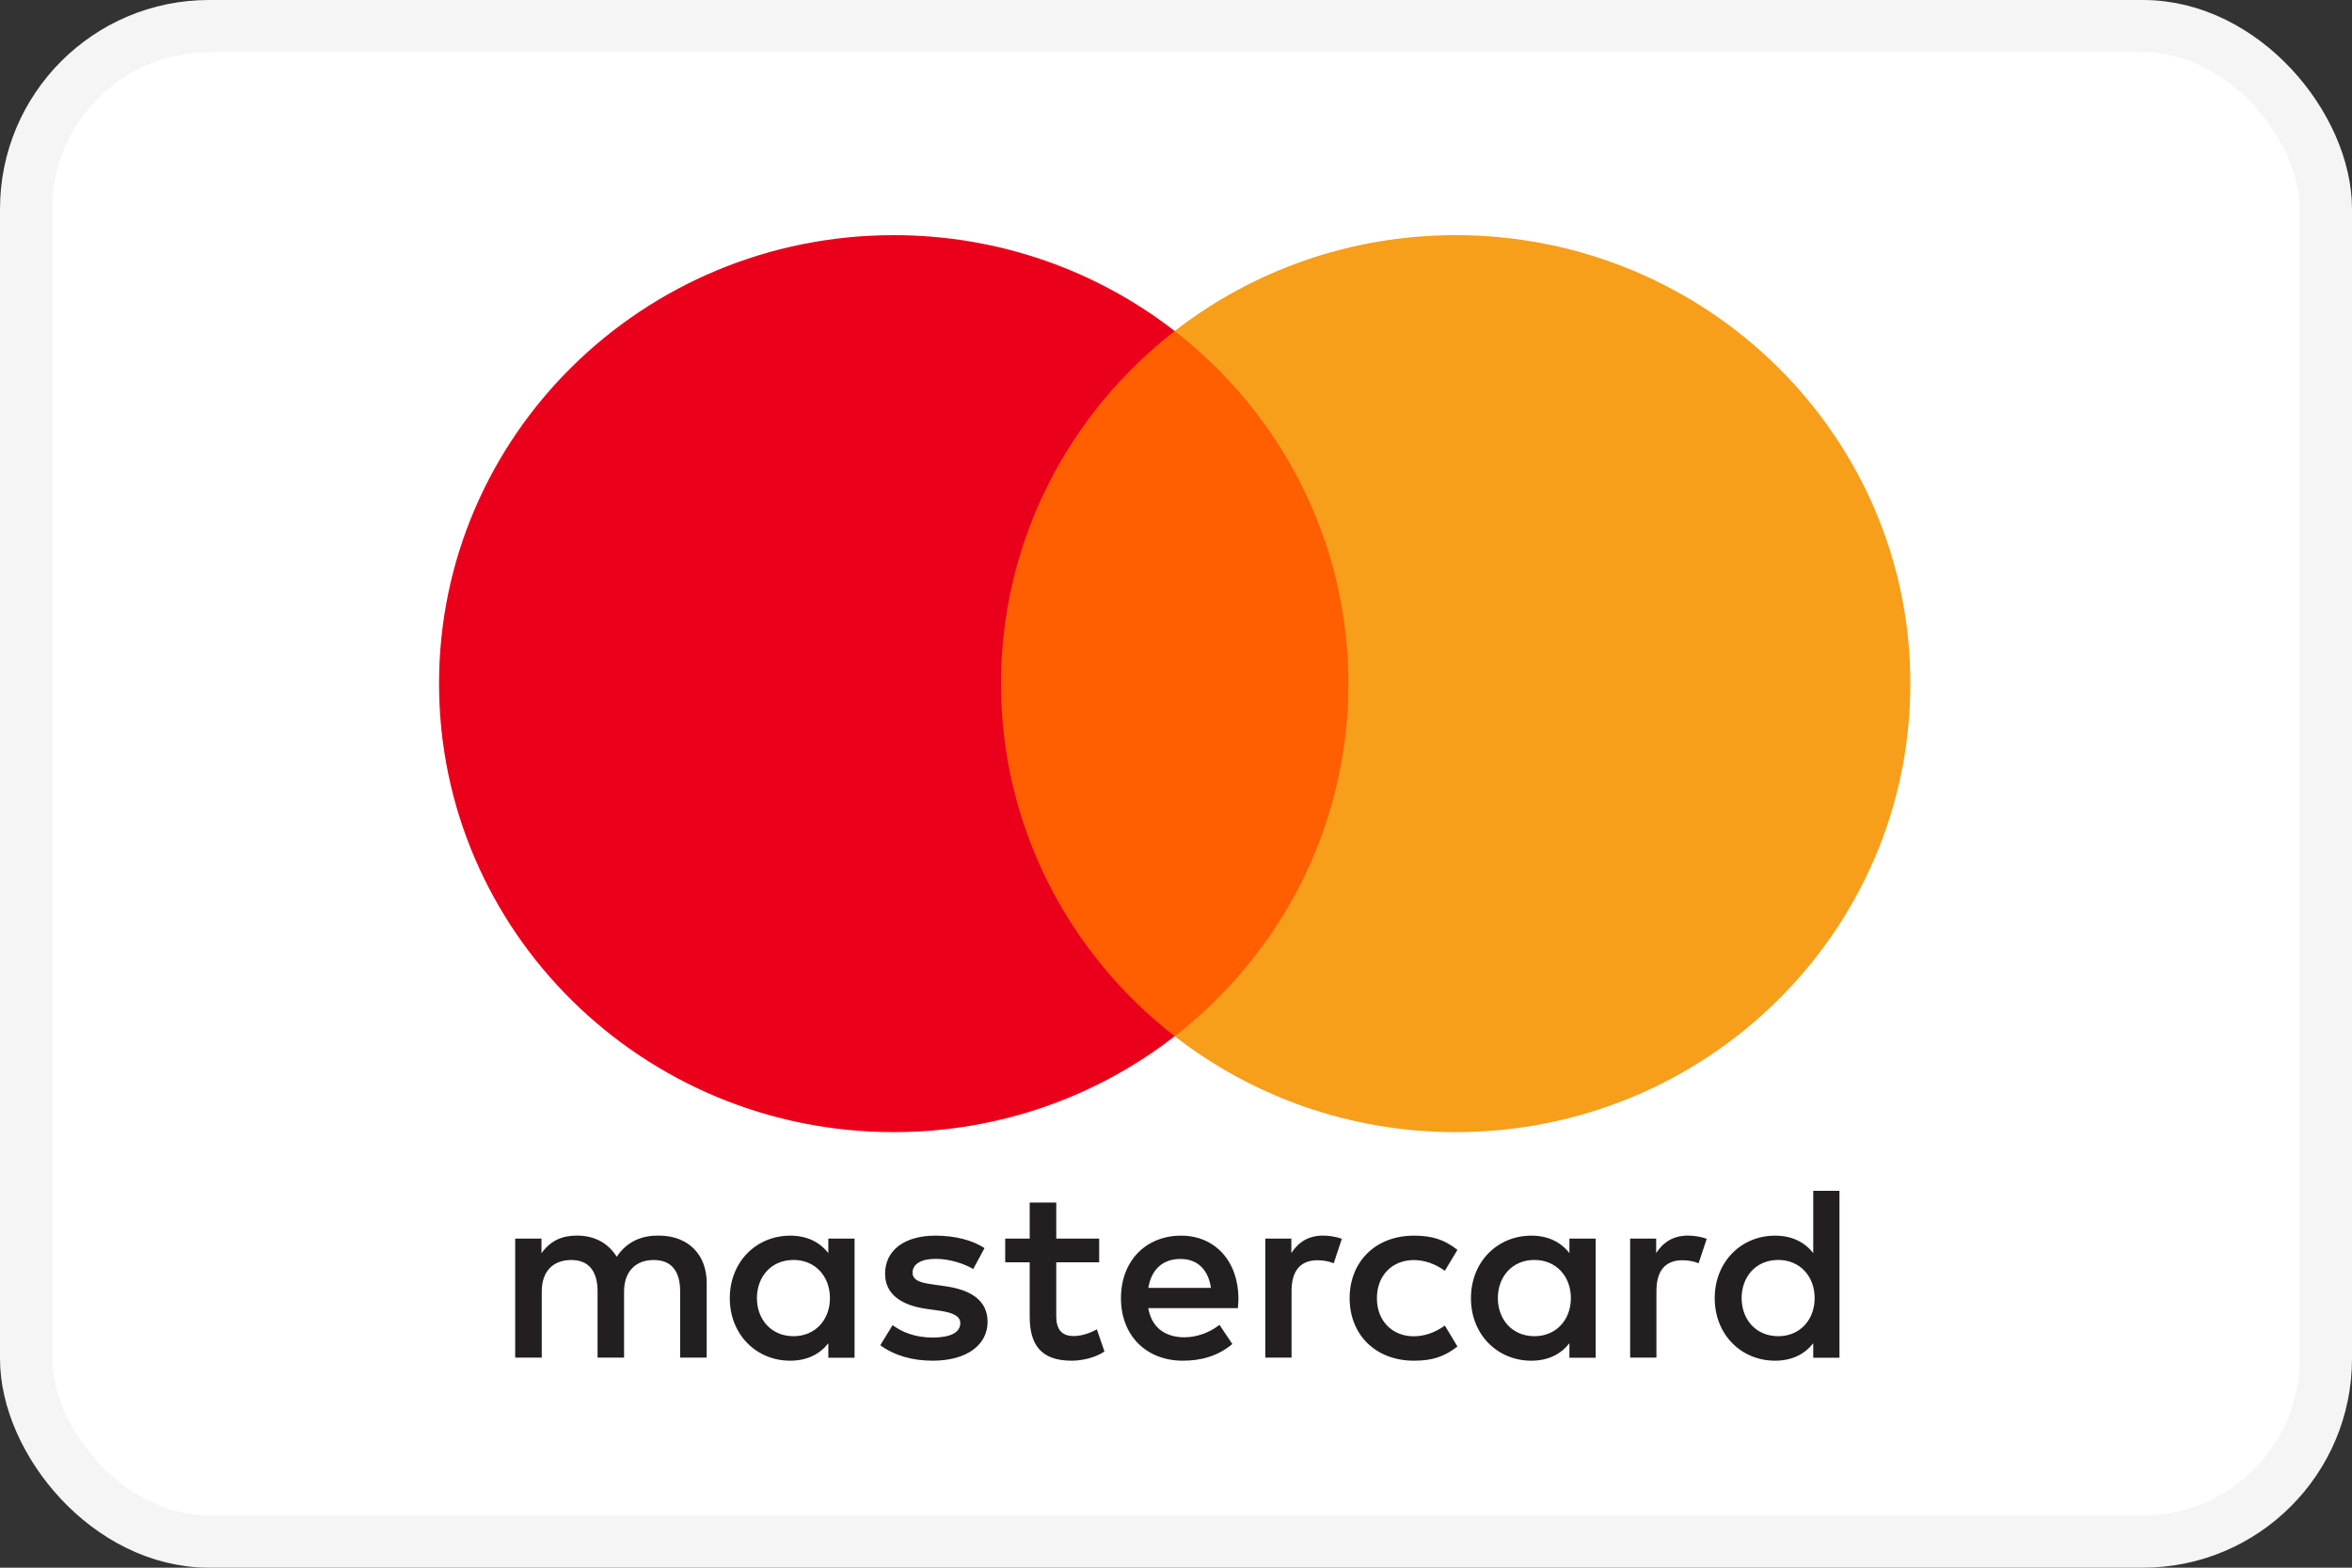
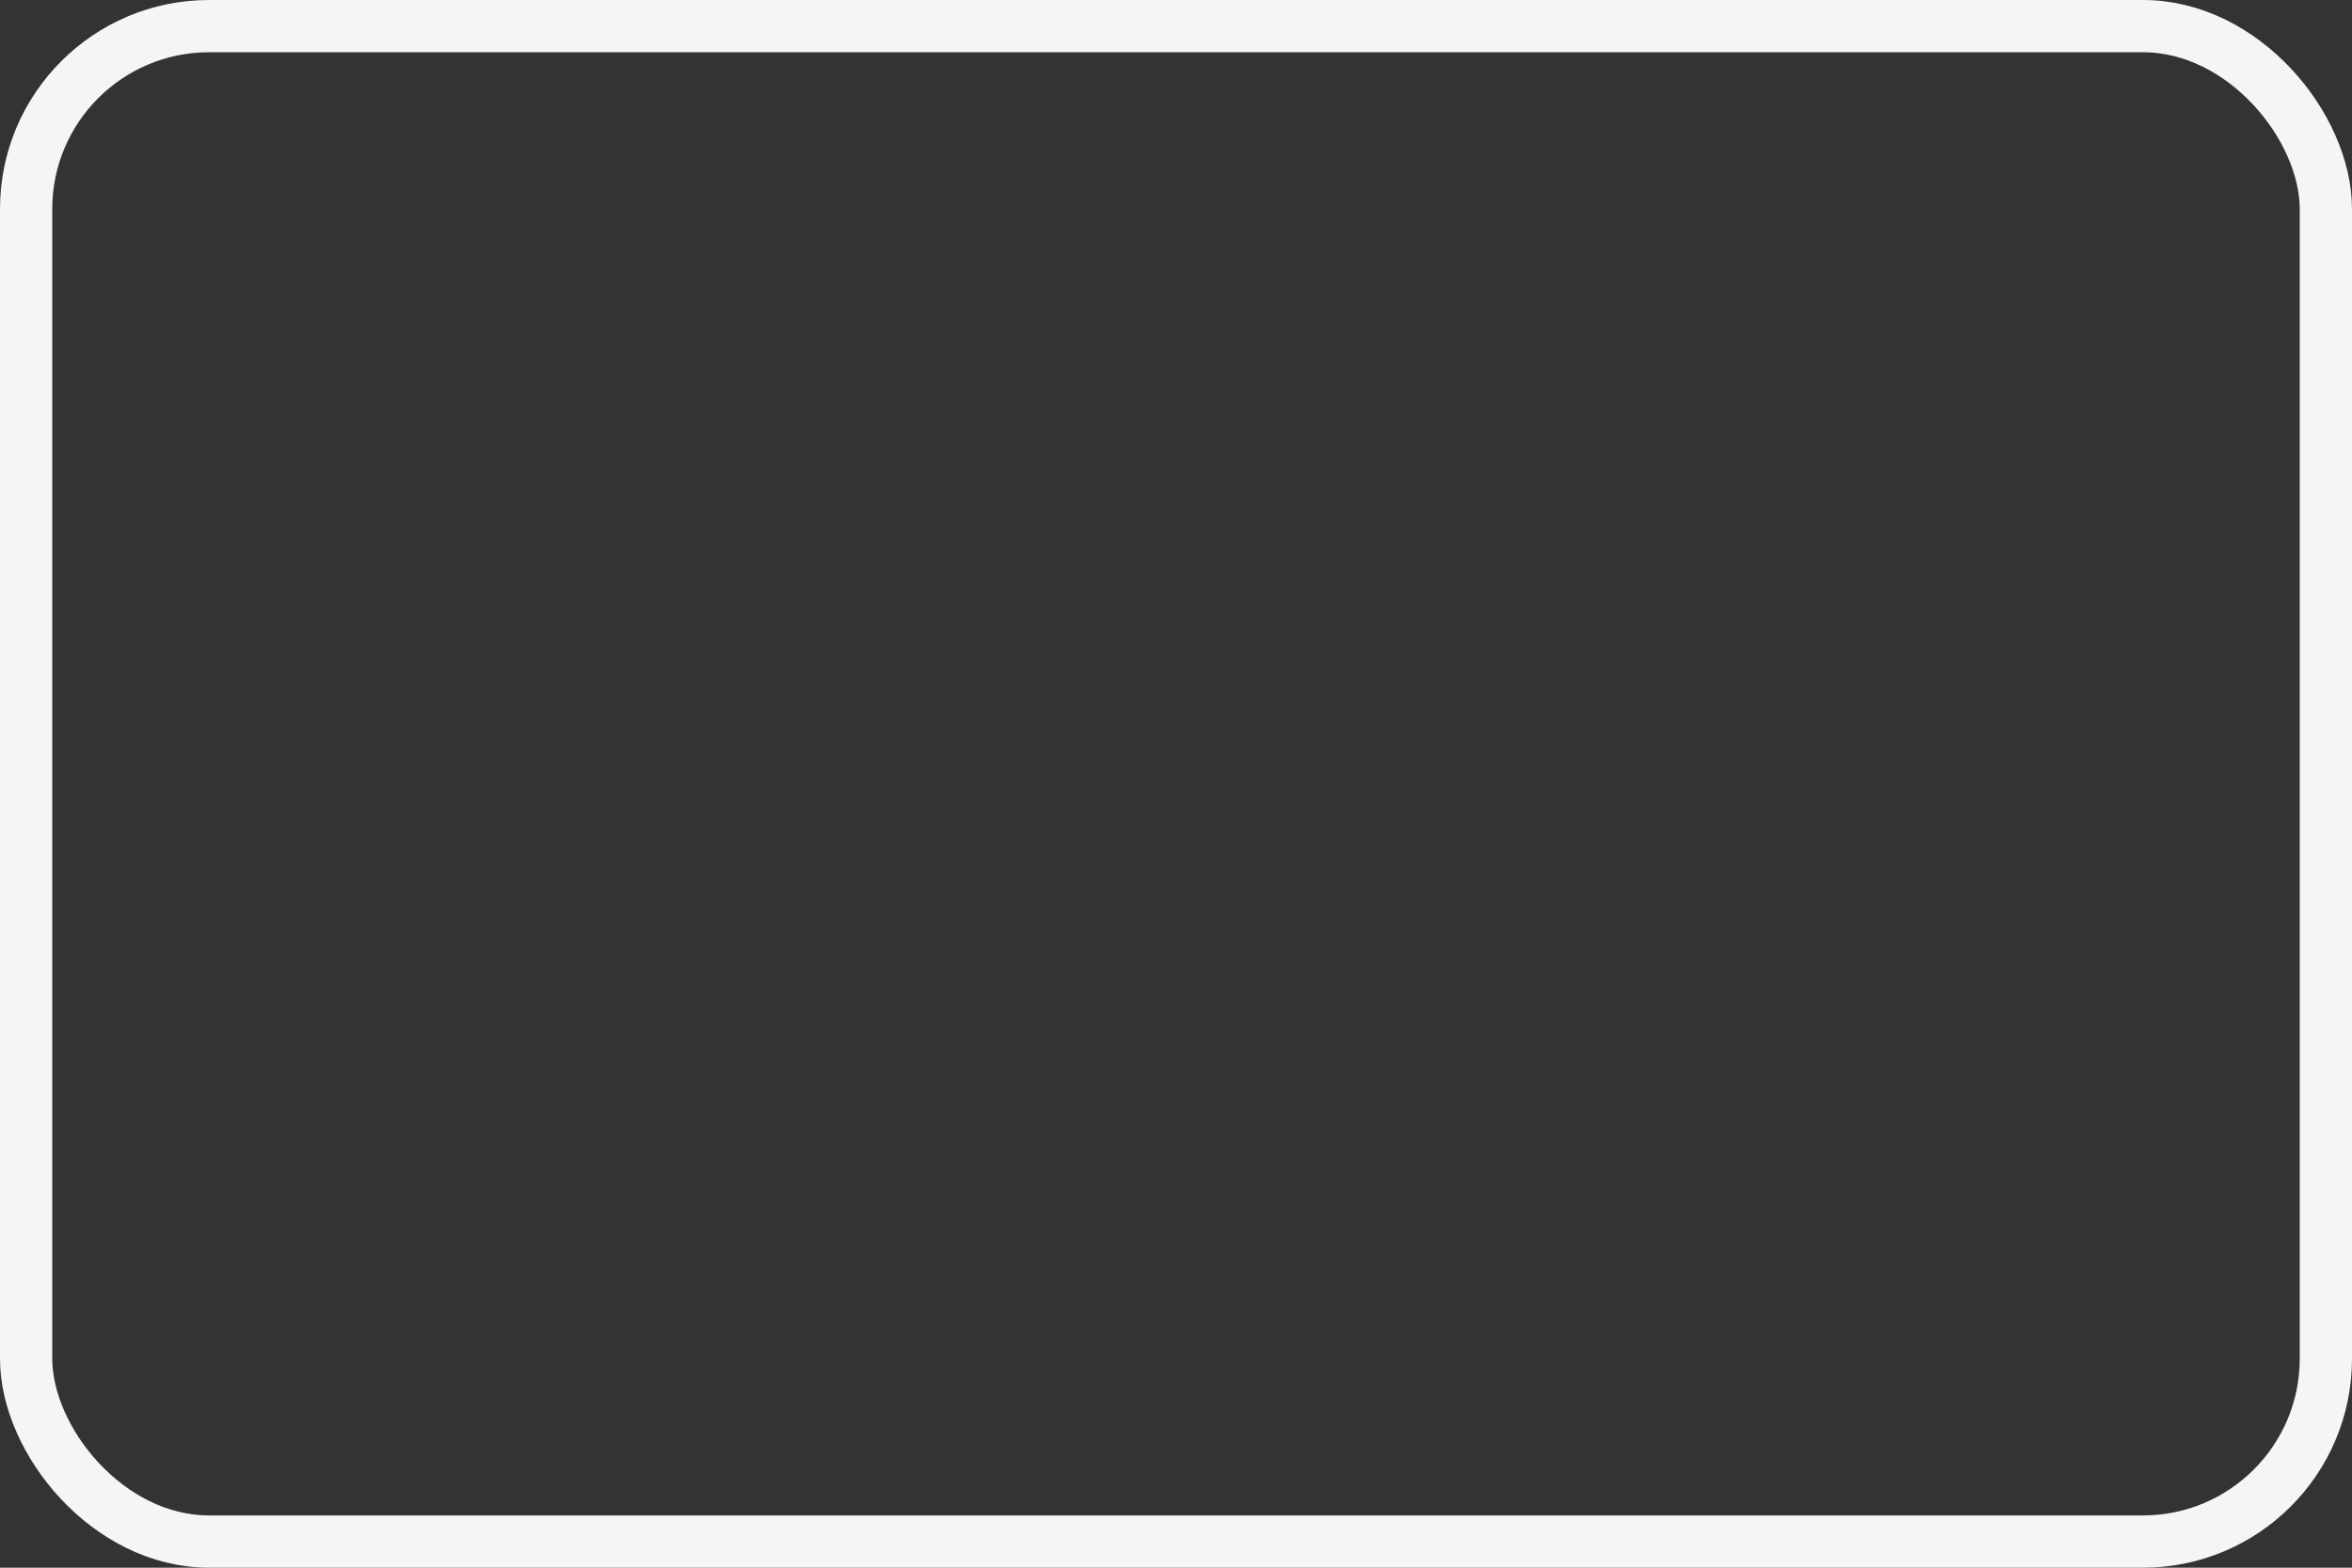
<svg xmlns="http://www.w3.org/2000/svg" fill="none" viewBox="0 0 45 30" height="30" width="45">
  <rect x="0" y="0" width="45" height="30" fill="#333333" stroke="none" />
-   <rect fill="white" rx="3.5" height="29" width="44" y="0.5" x="0.5" />
  <rect stroke="#F5F5F5" rx="3.5" height="29" width="44" y="0.5" x="0.5" />
-   <path fill="#231F20" d="M16.35 23.703V24.843V25.982H15.848V25.705C15.688 25.91 15.447 26.039 15.118 26.039C14.471 26.039 13.963 25.539 13.963 24.843C13.963 24.147 14.471 23.646 15.118 23.646C15.447 23.646 15.688 23.775 15.848 23.98V23.703H16.35ZM15.183 24.111C14.748 24.111 14.482 24.44 14.482 24.841C14.482 25.241 14.748 25.57 15.183 25.57C15.599 25.57 15.879 25.256 15.879 24.841C15.879 24.426 15.599 24.111 15.183 24.111ZM33.322 24.841C33.322 24.44 33.588 24.111 34.023 24.111C34.439 24.111 34.719 24.426 34.719 24.841C34.719 25.256 34.439 25.57 34.023 25.57C33.588 25.57 33.322 25.241 33.322 24.841ZM35.194 22.788V24.843V25.982H34.692V25.705C34.532 25.91 34.291 26.039 33.962 26.039C33.314 26.039 32.807 25.539 32.807 24.843C32.807 24.147 33.314 23.646 33.962 23.646C34.291 23.646 34.532 23.775 34.692 23.98V22.788H35.194ZM22.585 24.092C22.908 24.092 23.116 24.292 23.169 24.645L21.971 24.645C22.024 24.316 22.227 24.092 22.585 24.092ZM21.447 24.843C21.447 24.132 21.921 23.646 22.598 23.646C23.245 23.646 23.689 24.132 23.695 24.843C23.695 24.909 23.689 24.971 23.684 25.033L21.969 25.033C22.042 25.443 22.337 25.591 22.66 25.591C22.892 25.591 23.139 25.505 23.332 25.353L23.578 25.72C23.298 25.953 22.979 26.039 22.631 26.039C21.94 26.039 21.447 25.567 21.447 24.843ZM28.658 24.841C28.658 24.44 28.924 24.111 29.359 24.111C29.774 24.111 30.055 24.426 30.055 24.841C30.055 25.256 29.774 25.57 29.359 25.57C28.924 25.57 28.658 25.241 28.658 24.841ZM30.53 23.703V24.843V25.982H30.027V25.705C29.868 25.91 29.627 26.039 29.298 26.039C28.65 26.039 28.143 25.539 28.143 24.843C28.143 24.147 28.65 23.646 29.298 23.646C29.627 23.646 29.868 23.775 30.027 23.98V23.703H30.53ZM25.822 24.843C25.822 25.534 26.31 26.039 27.055 26.039C27.402 26.039 27.634 25.963 27.885 25.767L27.644 25.367C27.456 25.5 27.258 25.572 27.04 25.572C26.639 25.567 26.344 25.281 26.344 24.843C26.344 24.404 26.639 24.118 27.04 24.113C27.258 24.113 27.456 24.184 27.644 24.318L27.885 23.918C27.634 23.722 27.402 23.646 27.055 23.646C26.31 23.646 25.822 24.151 25.822 24.843ZM31.687 23.979C31.818 23.778 32.006 23.645 32.296 23.645C32.398 23.645 32.543 23.664 32.654 23.707L32.499 24.174C32.393 24.131 32.287 24.117 32.185 24.117C31.857 24.117 31.692 24.326 31.692 24.703V25.98H31.189V23.702H31.687V23.979ZM18.837 23.884C18.596 23.727 18.263 23.646 17.895 23.646C17.31 23.646 16.934 23.922 16.934 24.375C16.934 24.747 17.214 24.976 17.731 25.048L17.968 25.081C18.243 25.119 18.373 25.191 18.373 25.319C18.373 25.496 18.19 25.596 17.847 25.596C17.499 25.596 17.248 25.486 17.078 25.358L16.842 25.743C17.117 25.944 17.465 26.039 17.842 26.039C18.509 26.039 18.895 25.729 18.895 25.295C18.895 24.895 18.591 24.685 18.088 24.614L17.852 24.58C17.634 24.552 17.46 24.509 17.46 24.356C17.46 24.189 17.624 24.09 17.9 24.09C18.195 24.09 18.48 24.199 18.62 24.285L18.837 23.884ZM24.707 23.979C24.837 23.778 25.025 23.645 25.315 23.645C25.417 23.645 25.562 23.664 25.673 23.707L25.518 24.174C25.412 24.131 25.306 24.117 25.204 24.117C24.875 24.117 24.711 24.326 24.711 24.703V25.98H24.209V23.702H24.707V23.979ZM21.03 23.703H20.209V23.012H19.701V23.703H19.232V24.156H19.701V25.195C19.701 25.724 19.909 26.039 20.503 26.039C20.721 26.039 20.972 25.973 21.131 25.863L20.986 25.438C20.836 25.524 20.672 25.567 20.542 25.567C20.291 25.567 20.209 25.414 20.209 25.186V24.156H21.03V23.703ZM13.521 24.55V25.98H13.013V24.712C13.013 24.326 12.848 24.112 12.506 24.112C12.172 24.112 11.94 24.322 11.94 24.717V25.98H11.433V24.712C11.433 24.326 11.264 24.112 10.93 24.112C10.587 24.112 10.365 24.322 10.365 24.717V25.98H9.857V23.702H10.36V23.983C10.549 23.716 10.79 23.645 11.037 23.645C11.389 23.645 11.641 23.797 11.8 24.05C12.013 23.73 12.317 23.64 12.612 23.645C13.173 23.649 13.521 24.012 13.521 24.55Z" clip-rule="evenodd" fill-rule="evenodd" />
-   <path fill="#FF5F00" d="M26.282 19.83H18.67V6.335H26.282V19.83Z" />
-   <path fill="#EB001B" d="M19.152 13.082C19.152 10.345 20.452 7.906 22.475 6.335C20.995 5.186 19.128 4.5 17.099 4.5C12.295 4.5 8.4 8.342 8.4 13.082C8.4 17.822 12.295 21.665 17.099 21.665C19.128 21.665 20.995 20.979 22.475 19.83C20.452 18.258 19.152 15.82 19.152 13.082Z" />
-   <path fill="#F79E1B" d="M36.55 13.082C36.55 17.822 32.655 21.665 27.851 21.665C25.822 21.665 23.955 20.979 22.475 19.83C24.498 18.258 25.798 15.82 25.798 13.082C25.798 10.345 24.498 7.906 22.475 6.335C23.955 5.186 25.822 4.5 27.851 4.5C32.655 4.5 36.55 8.342 36.55 13.082Z" />
</svg>